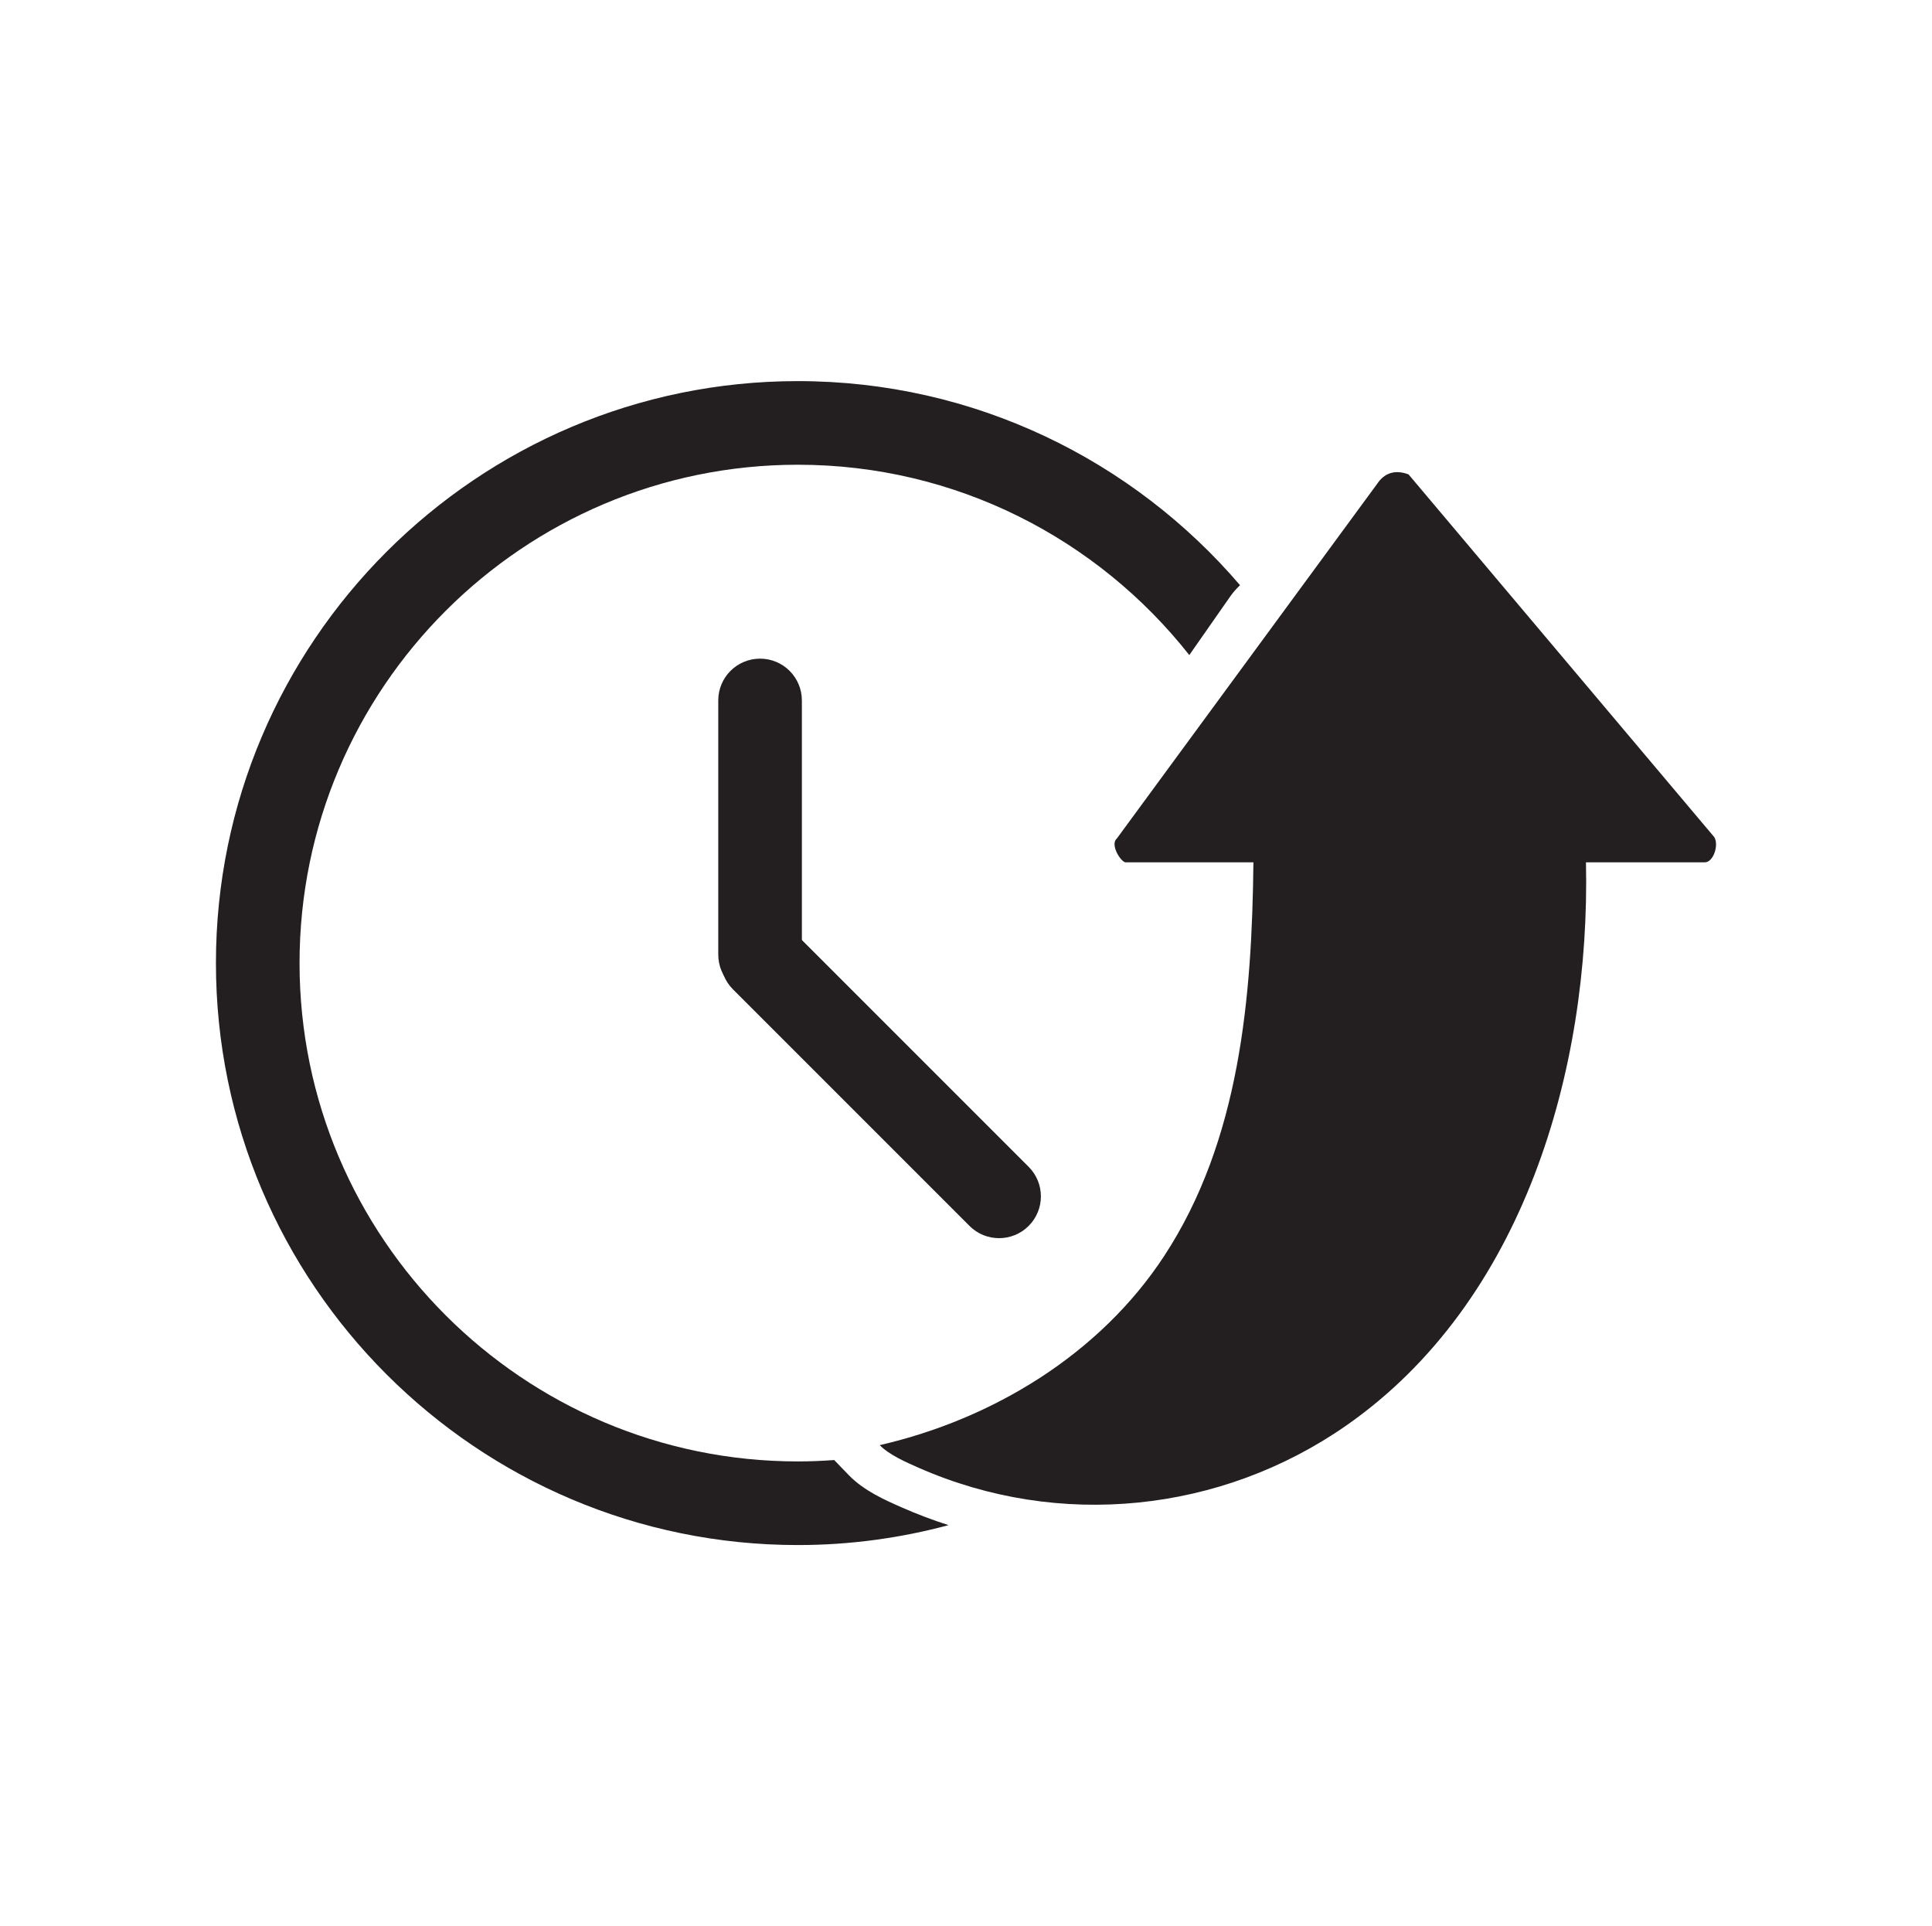
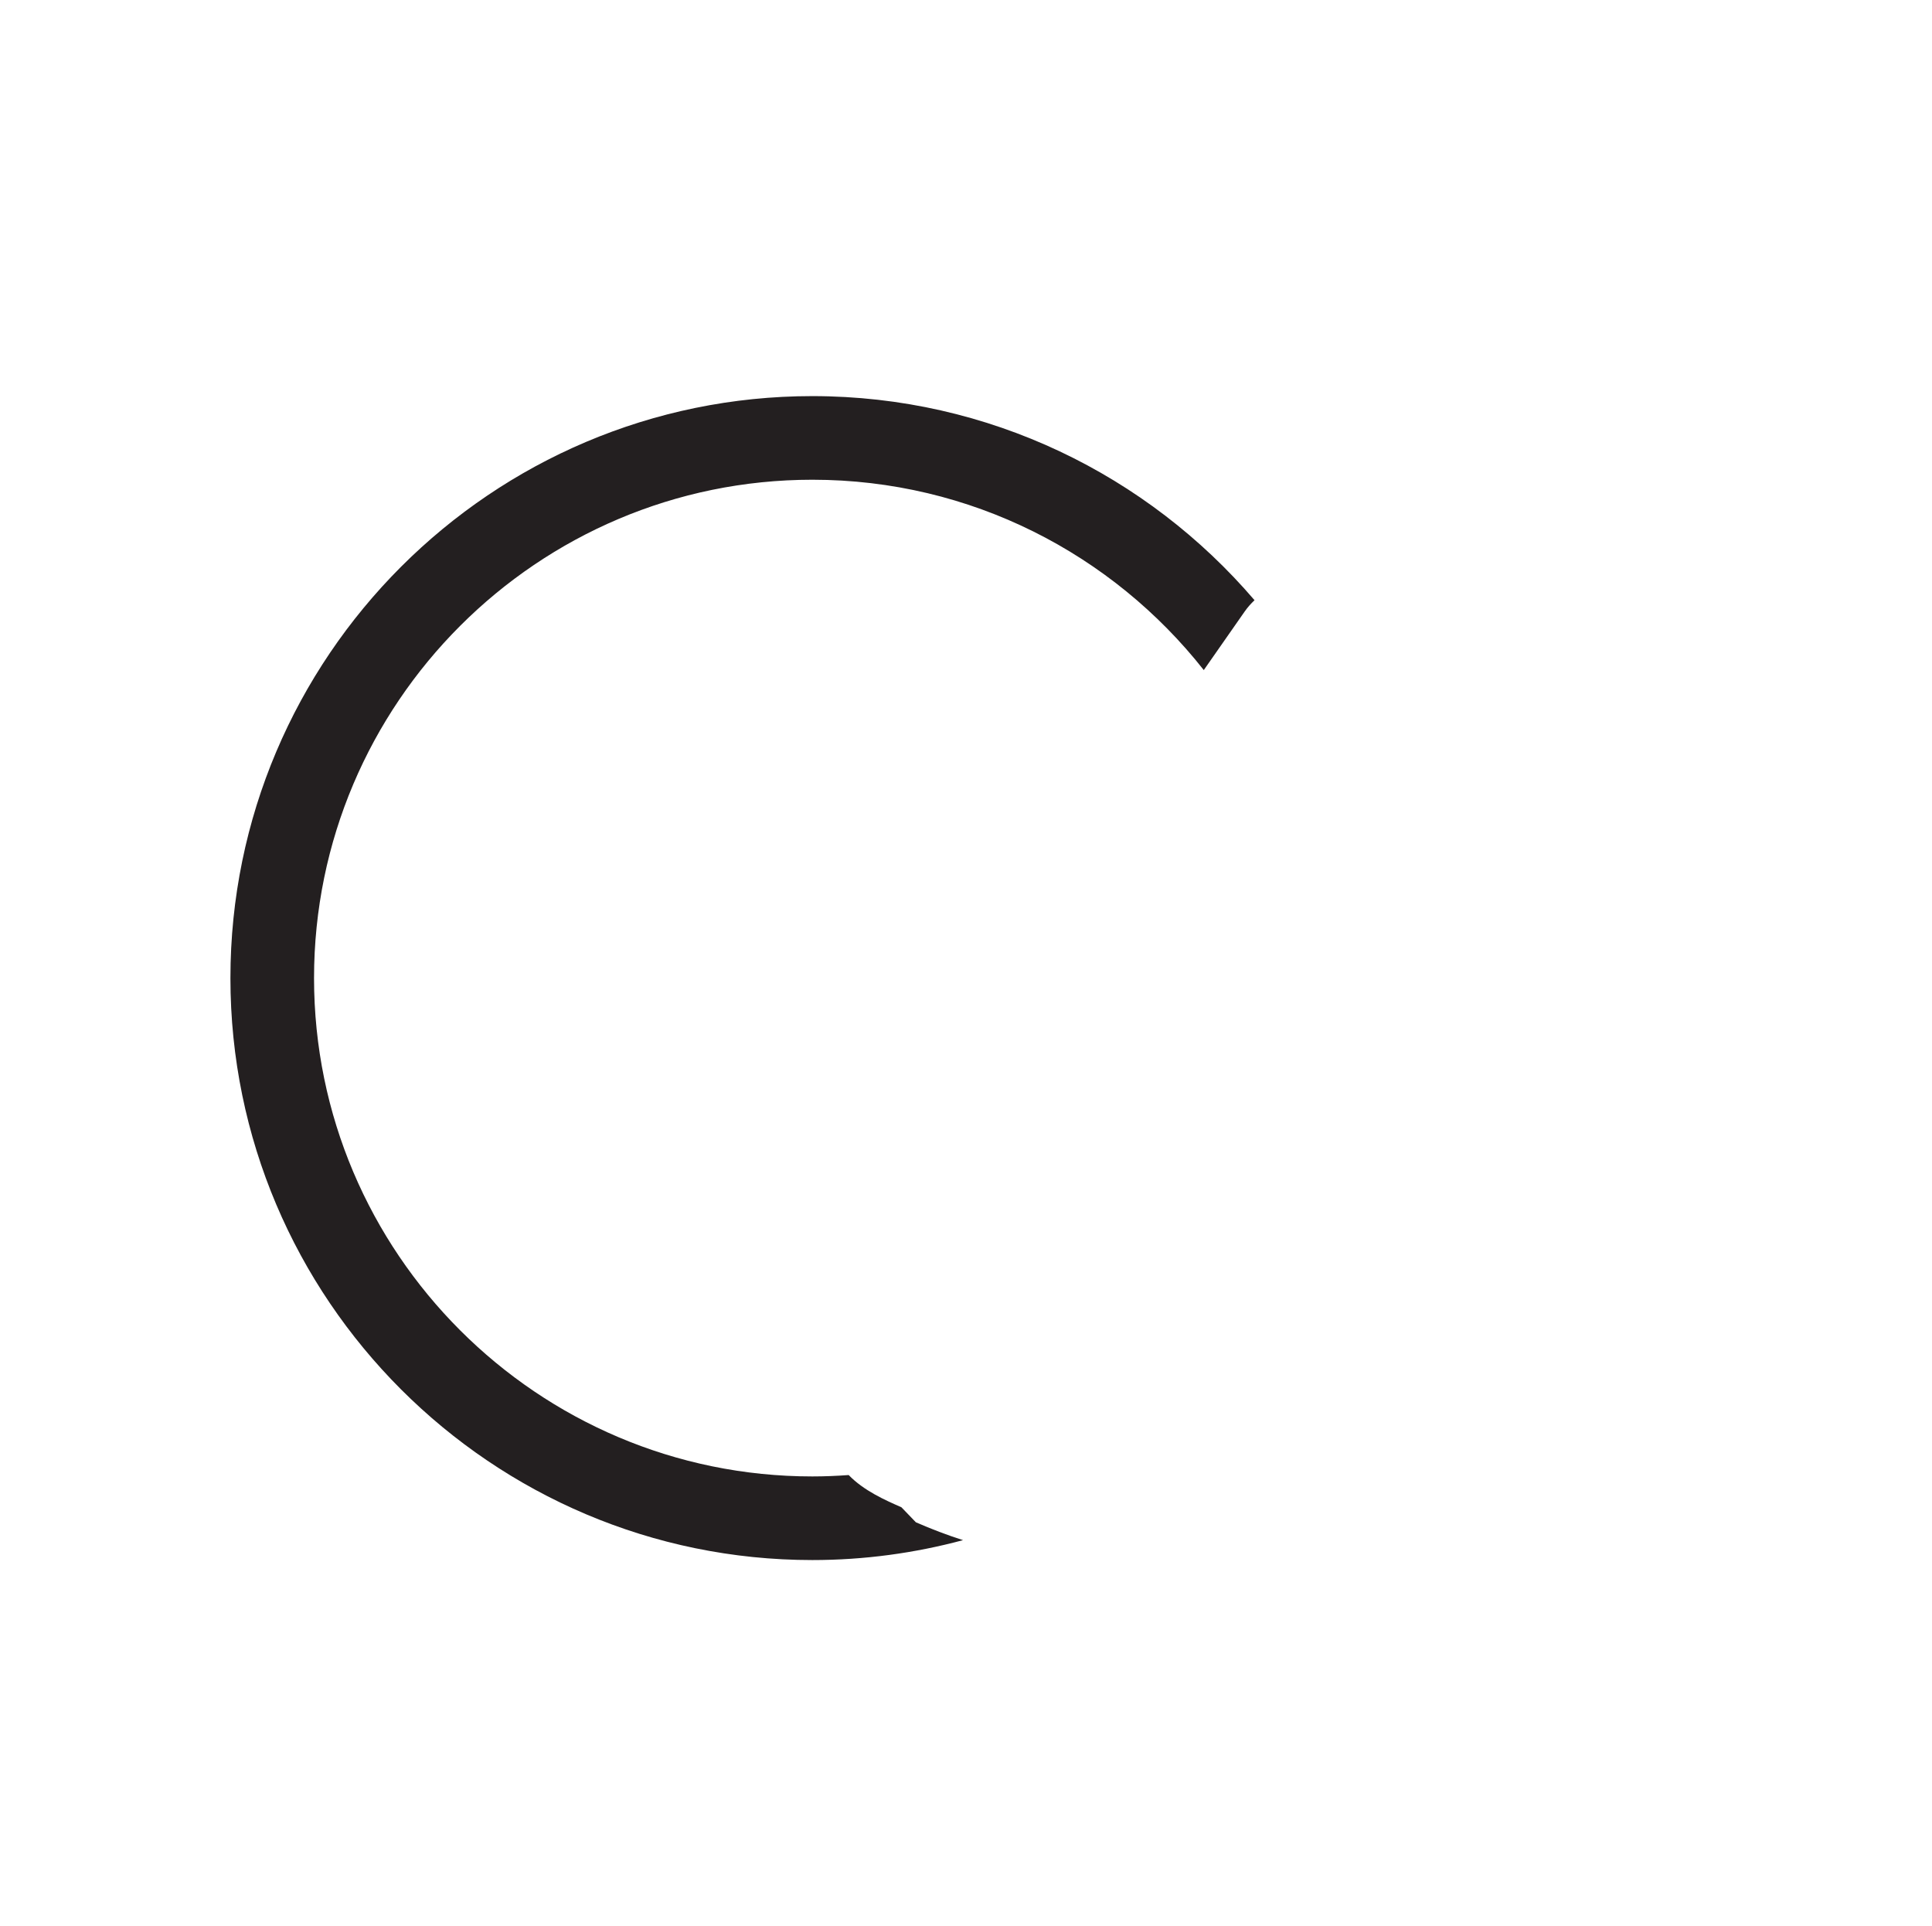
<svg xmlns="http://www.w3.org/2000/svg" id="Icons" viewBox="0 0 417.3 416">
  <defs>
    <style>
      .cls-1 {
        fill: #231f20;
      }
    </style>
  </defs>
-   <path class="cls-1" d="M164.17,215.2c-4.99,0-9.03-4.04-9.03-9.03v-54.89c0-4.99,4.04-9.03,9.03-9.03s9.03,4.04,9.03,9.03v54.89c0,4.99-4.04,9.03-9.03,9.03Z" />
-   <path class="cls-1" d="M215.79,267.41c-2.31,0-4.62-.88-6.38-2.64l-51.08-51.08c-3.53-3.53-3.53-9.24,0-12.77,3.53-3.53,9.24-3.53,12.77,0l51.08,51.08c3.53,3.53,3.53,9.24,0,12.77-1.76,1.76-4.07,2.64-6.38,2.64Z" />
-   <path class="cls-1" d="M194.7,325.53l-.09-.04c-3.39-1.49-8.03-3.53-11.3-6.92l-3.13-3.24c-2.6.19-5.21.3-7.85.3-59.35,0-107.63-48.28-107.63-107.63s48.28-107.63,107.63-107.63c34.26,0,64.83,16.09,84.55,41.11l8.84-12.66c.62-.89,1.34-1.69,2.12-2.43-23.07-26.96-57.32-44.08-95.51-44.08-69.3,0-125.69,56.38-125.69,125.69s56.38,125.69,125.69,125.69c11.26,0,22.16-1.51,32.55-4.3-3.44-1.1-6.84-2.39-10.19-3.86Z" />
-   <path class="cls-1" d="M243.03,186.24c-1.1-.32-3.3-3.91-1.78-5.17l56.19-76.55c1.62-2.47,4.01-3.12,6.8-2.06l66.02,78.32c1.05,1.62-.13,5.46-2.05,5.46h-25.65c.97,44.88-13.54,94.98-51.77,121.63-27.04,18.85-62.03,22.48-92.34,9.14-2.73-1.2-6.42-2.81-8.43-4.9,24.46-5.62,47.56-19.67,61.43-40.84,16.36-24.96,18.97-55.87,19.28-85.03h-27.7Z" />
+   <path class="cls-1" d="M194.7,325.53l-.09-.04c-3.39-1.49-8.03-3.53-11.3-6.92c-2.6.19-5.21.3-7.85.3-59.35,0-107.63-48.28-107.63-107.63s48.28-107.63,107.63-107.63c34.26,0,64.83,16.09,84.55,41.11l8.84-12.66c.62-.89,1.34-1.69,2.12-2.43-23.07-26.96-57.32-44.08-95.51-44.08-69.3,0-125.69,56.38-125.69,125.69s56.38,125.69,125.69,125.69c11.26,0,22.16-1.51,32.55-4.3-3.44-1.1-6.84-2.39-10.19-3.86Z" />
</svg>